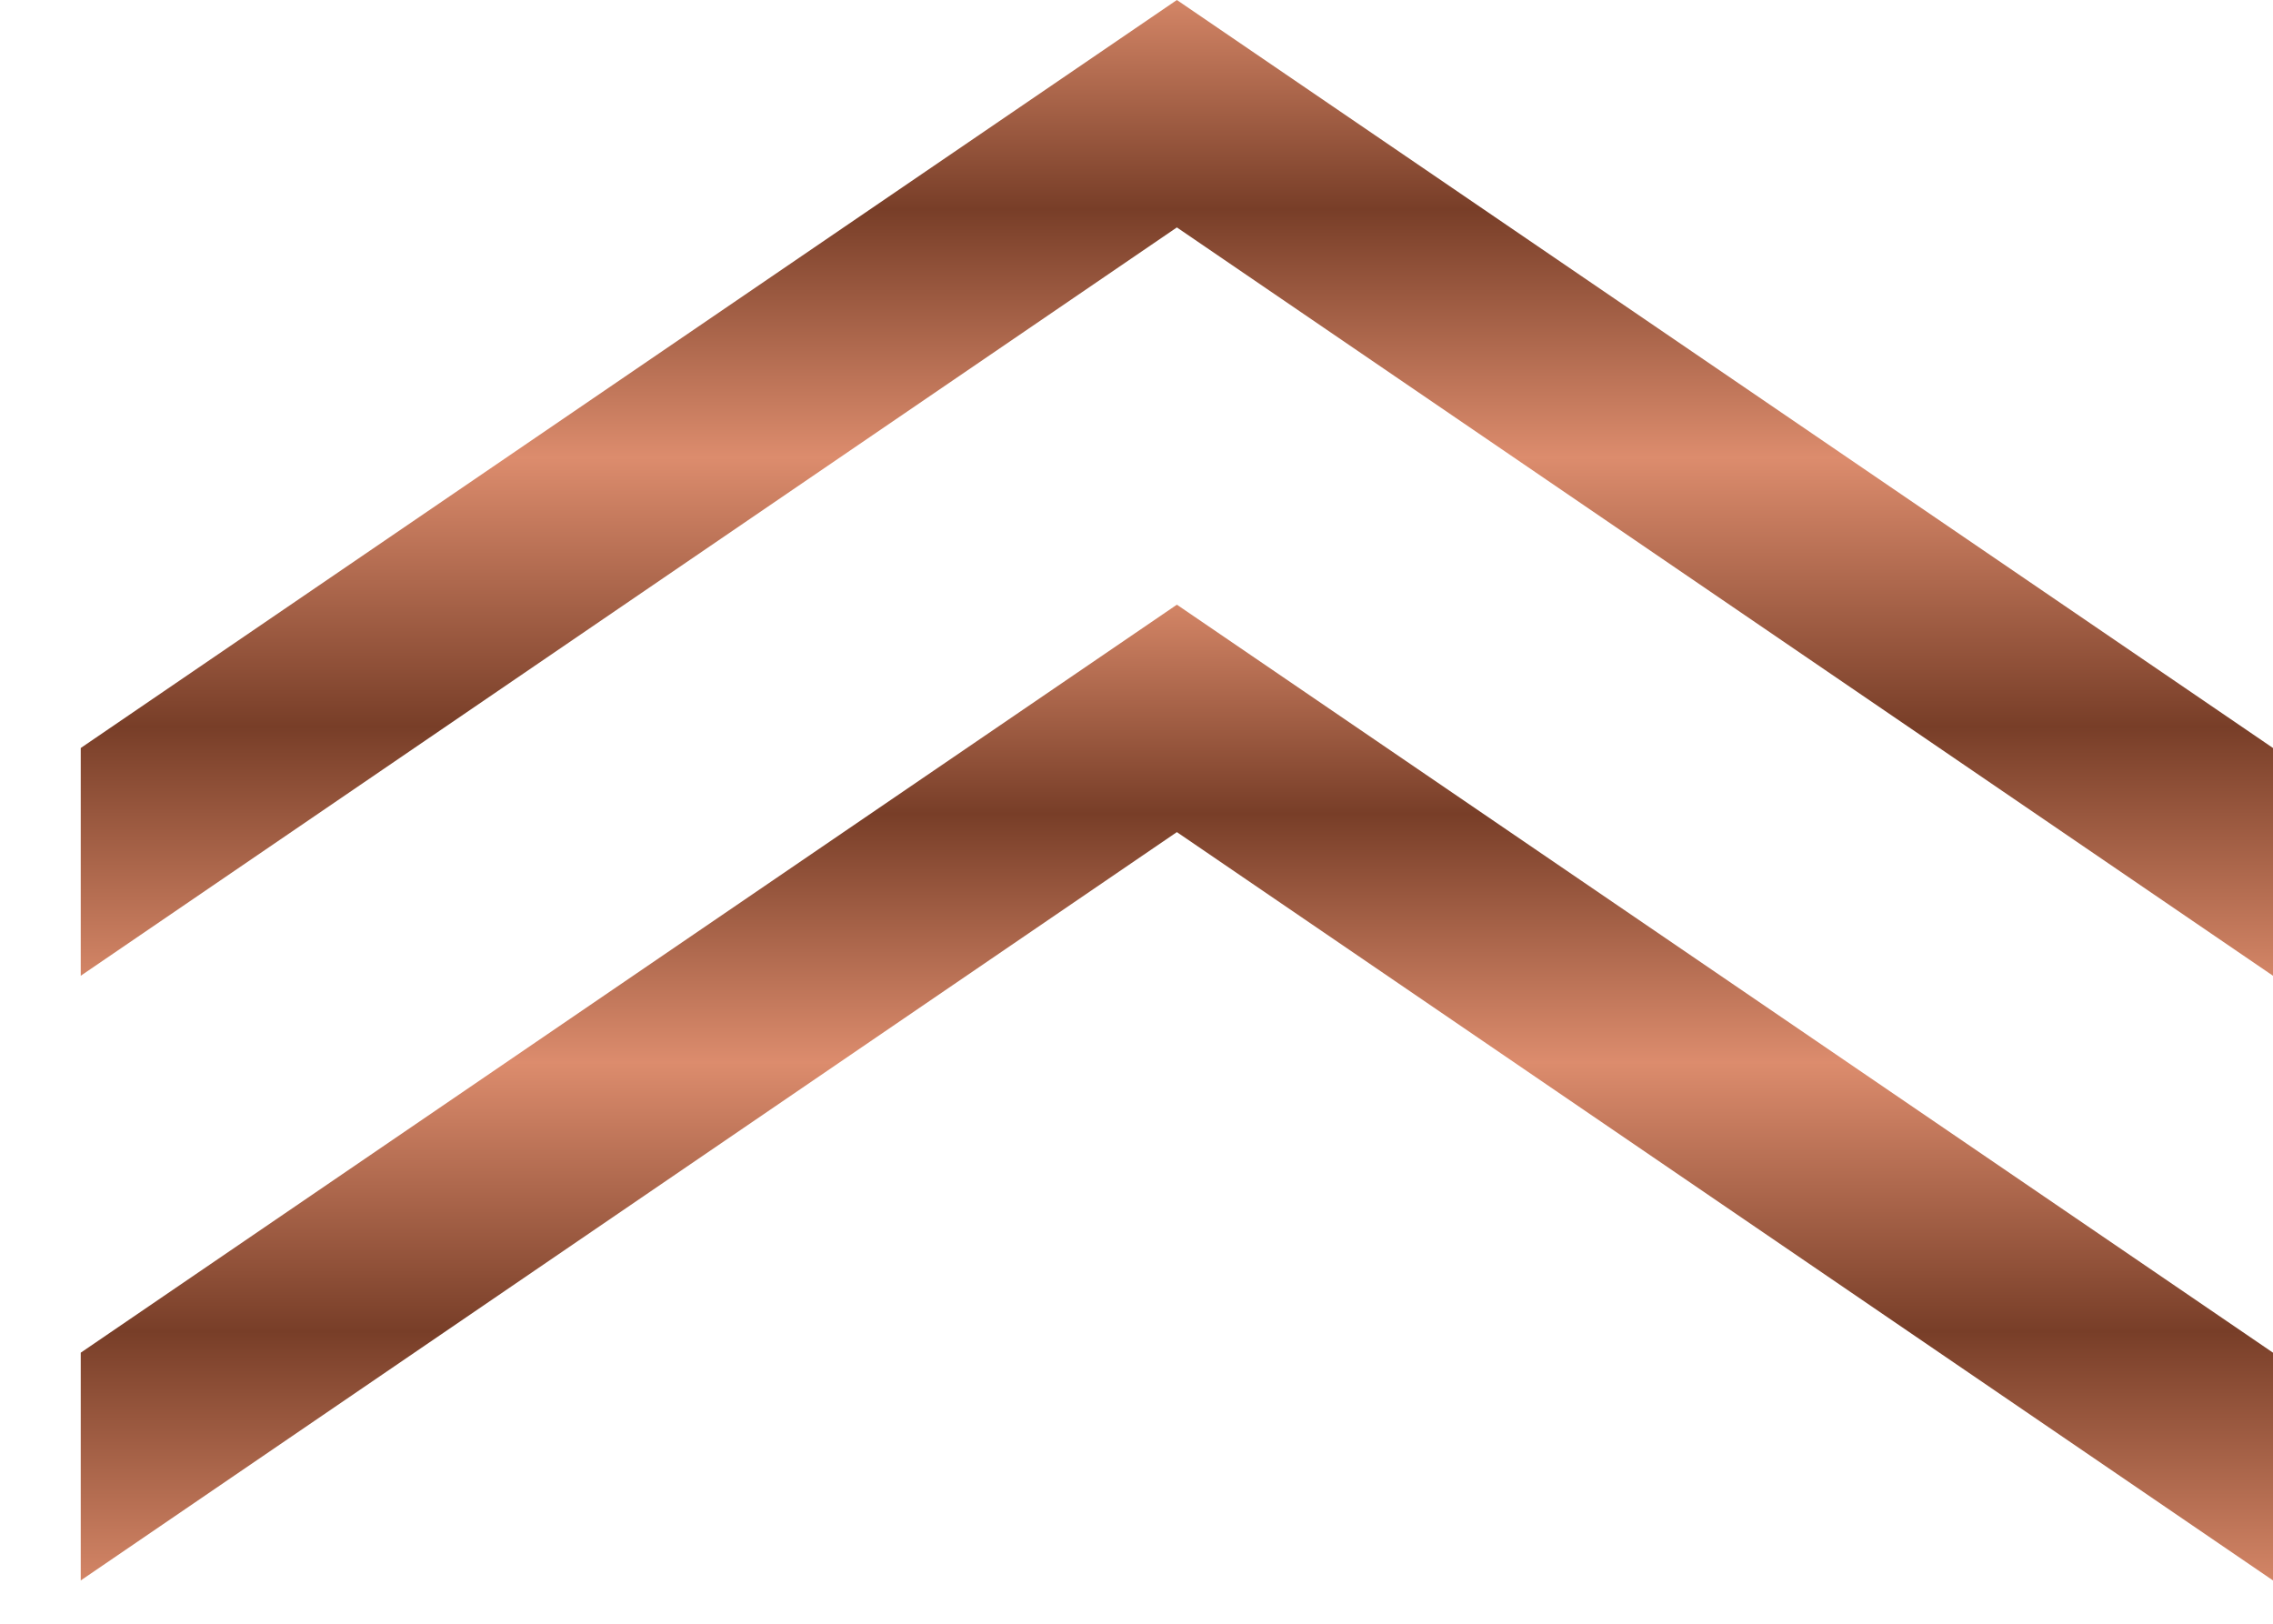
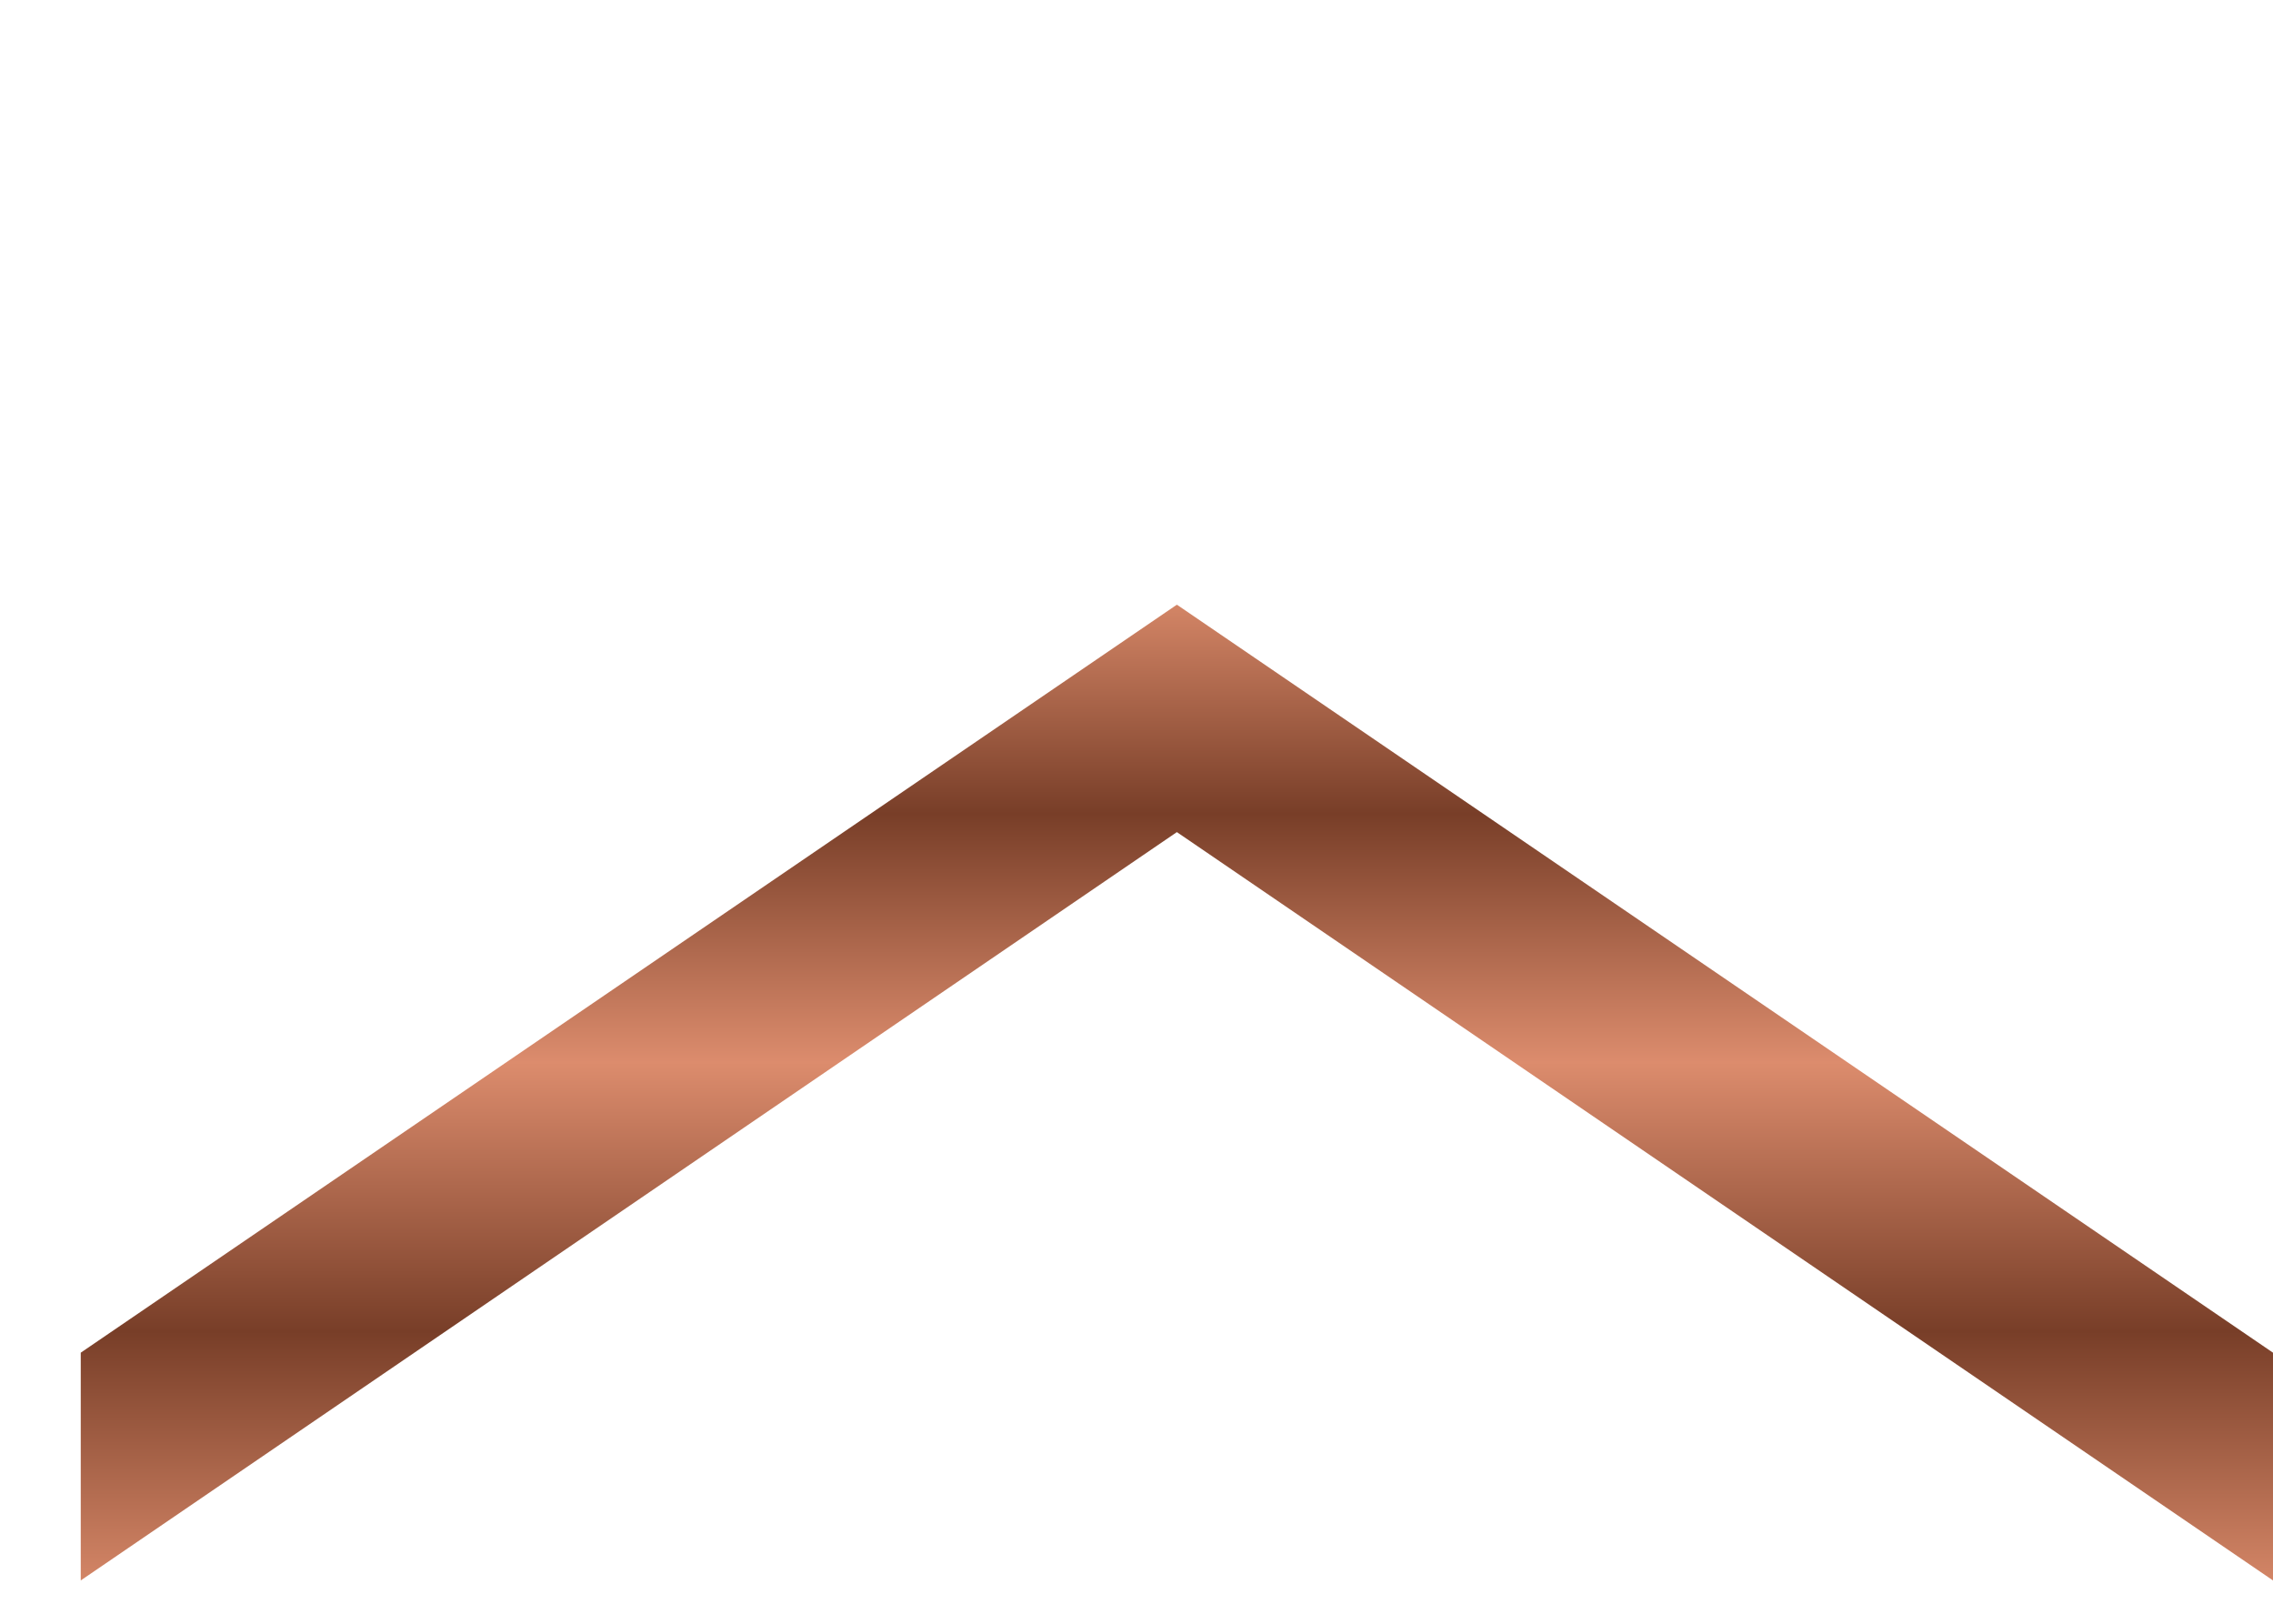
<svg xmlns="http://www.w3.org/2000/svg" width="21" height="15" viewBox="0 0 21 15" fill="none">
  <path d="M0.746 14.6L10.873 7.687L21 14.6L21 12.496L10.873 5.586L0.746 12.496L0.746 14.6Z" fill="url(#paint0_linear_1008_10155)" />
-   <path d="M0.746 9.014L10.873 2.101L21 9.014L21 6.91L10.873 -0L0.746 6.91L0.746 9.014Z" fill="url(#paint1_linear_1008_10155)" />
  <defs>
    <linearGradient id="paint0_linear_1008_10155" x1="20.914" y1="14.6" x2="20.914" y2="5.586" gradientUnits="userSpaceOnUse">
      <stop stop-color="#D38566" />
      <stop offset="0.255" stop-color="#783E28" />
      <stop offset="0.531" stop-color="#DC8C6D" />
      <stop offset="0.786" stop-color="#783E28" />
      <stop offset="1" stop-color="#D38566" />
    </linearGradient>
    <linearGradient id="paint1_linear_1008_10155" x1="20.914" y1="9.014" x2="20.914" y2="-0" gradientUnits="userSpaceOnUse">
      <stop stop-color="#D38566" />
      <stop offset="0.255" stop-color="#783E28" />
      <stop offset="0.531" stop-color="#DC8C6D" />
      <stop offset="0.786" stop-color="#783E28" />
      <stop offset="1" stop-color="#D38566" />
    </linearGradient>
  </defs>
</svg>